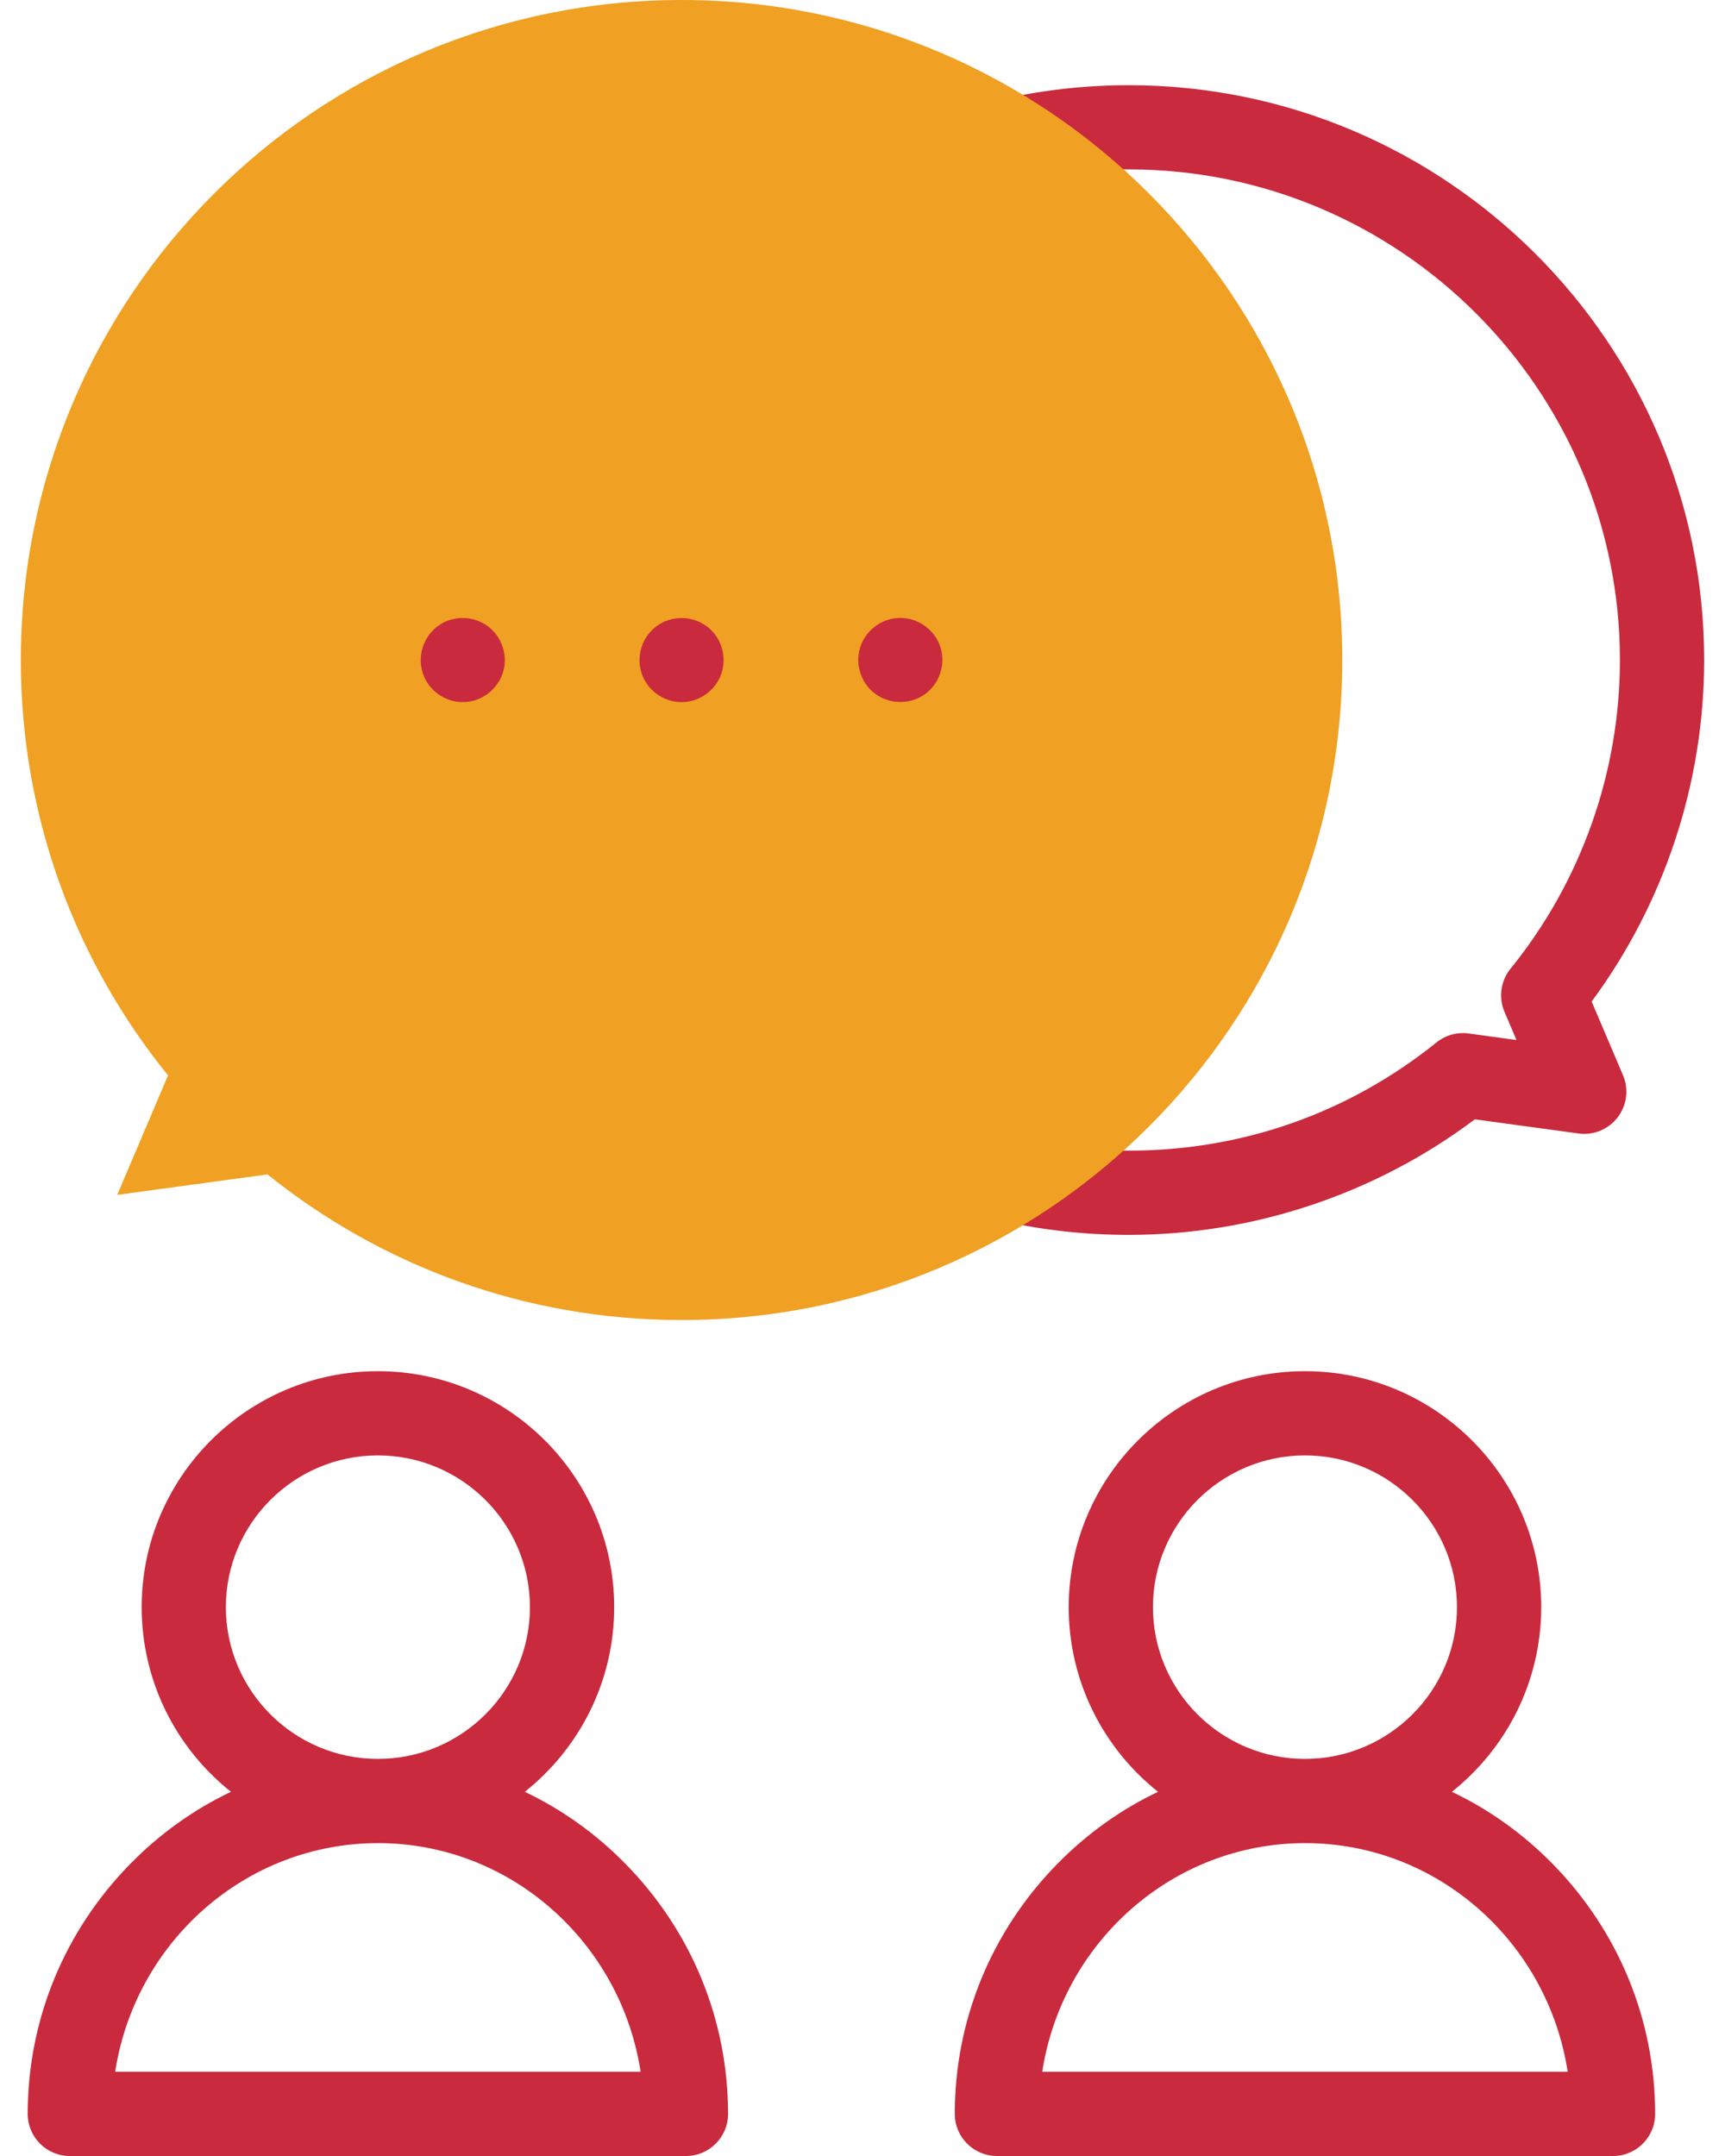
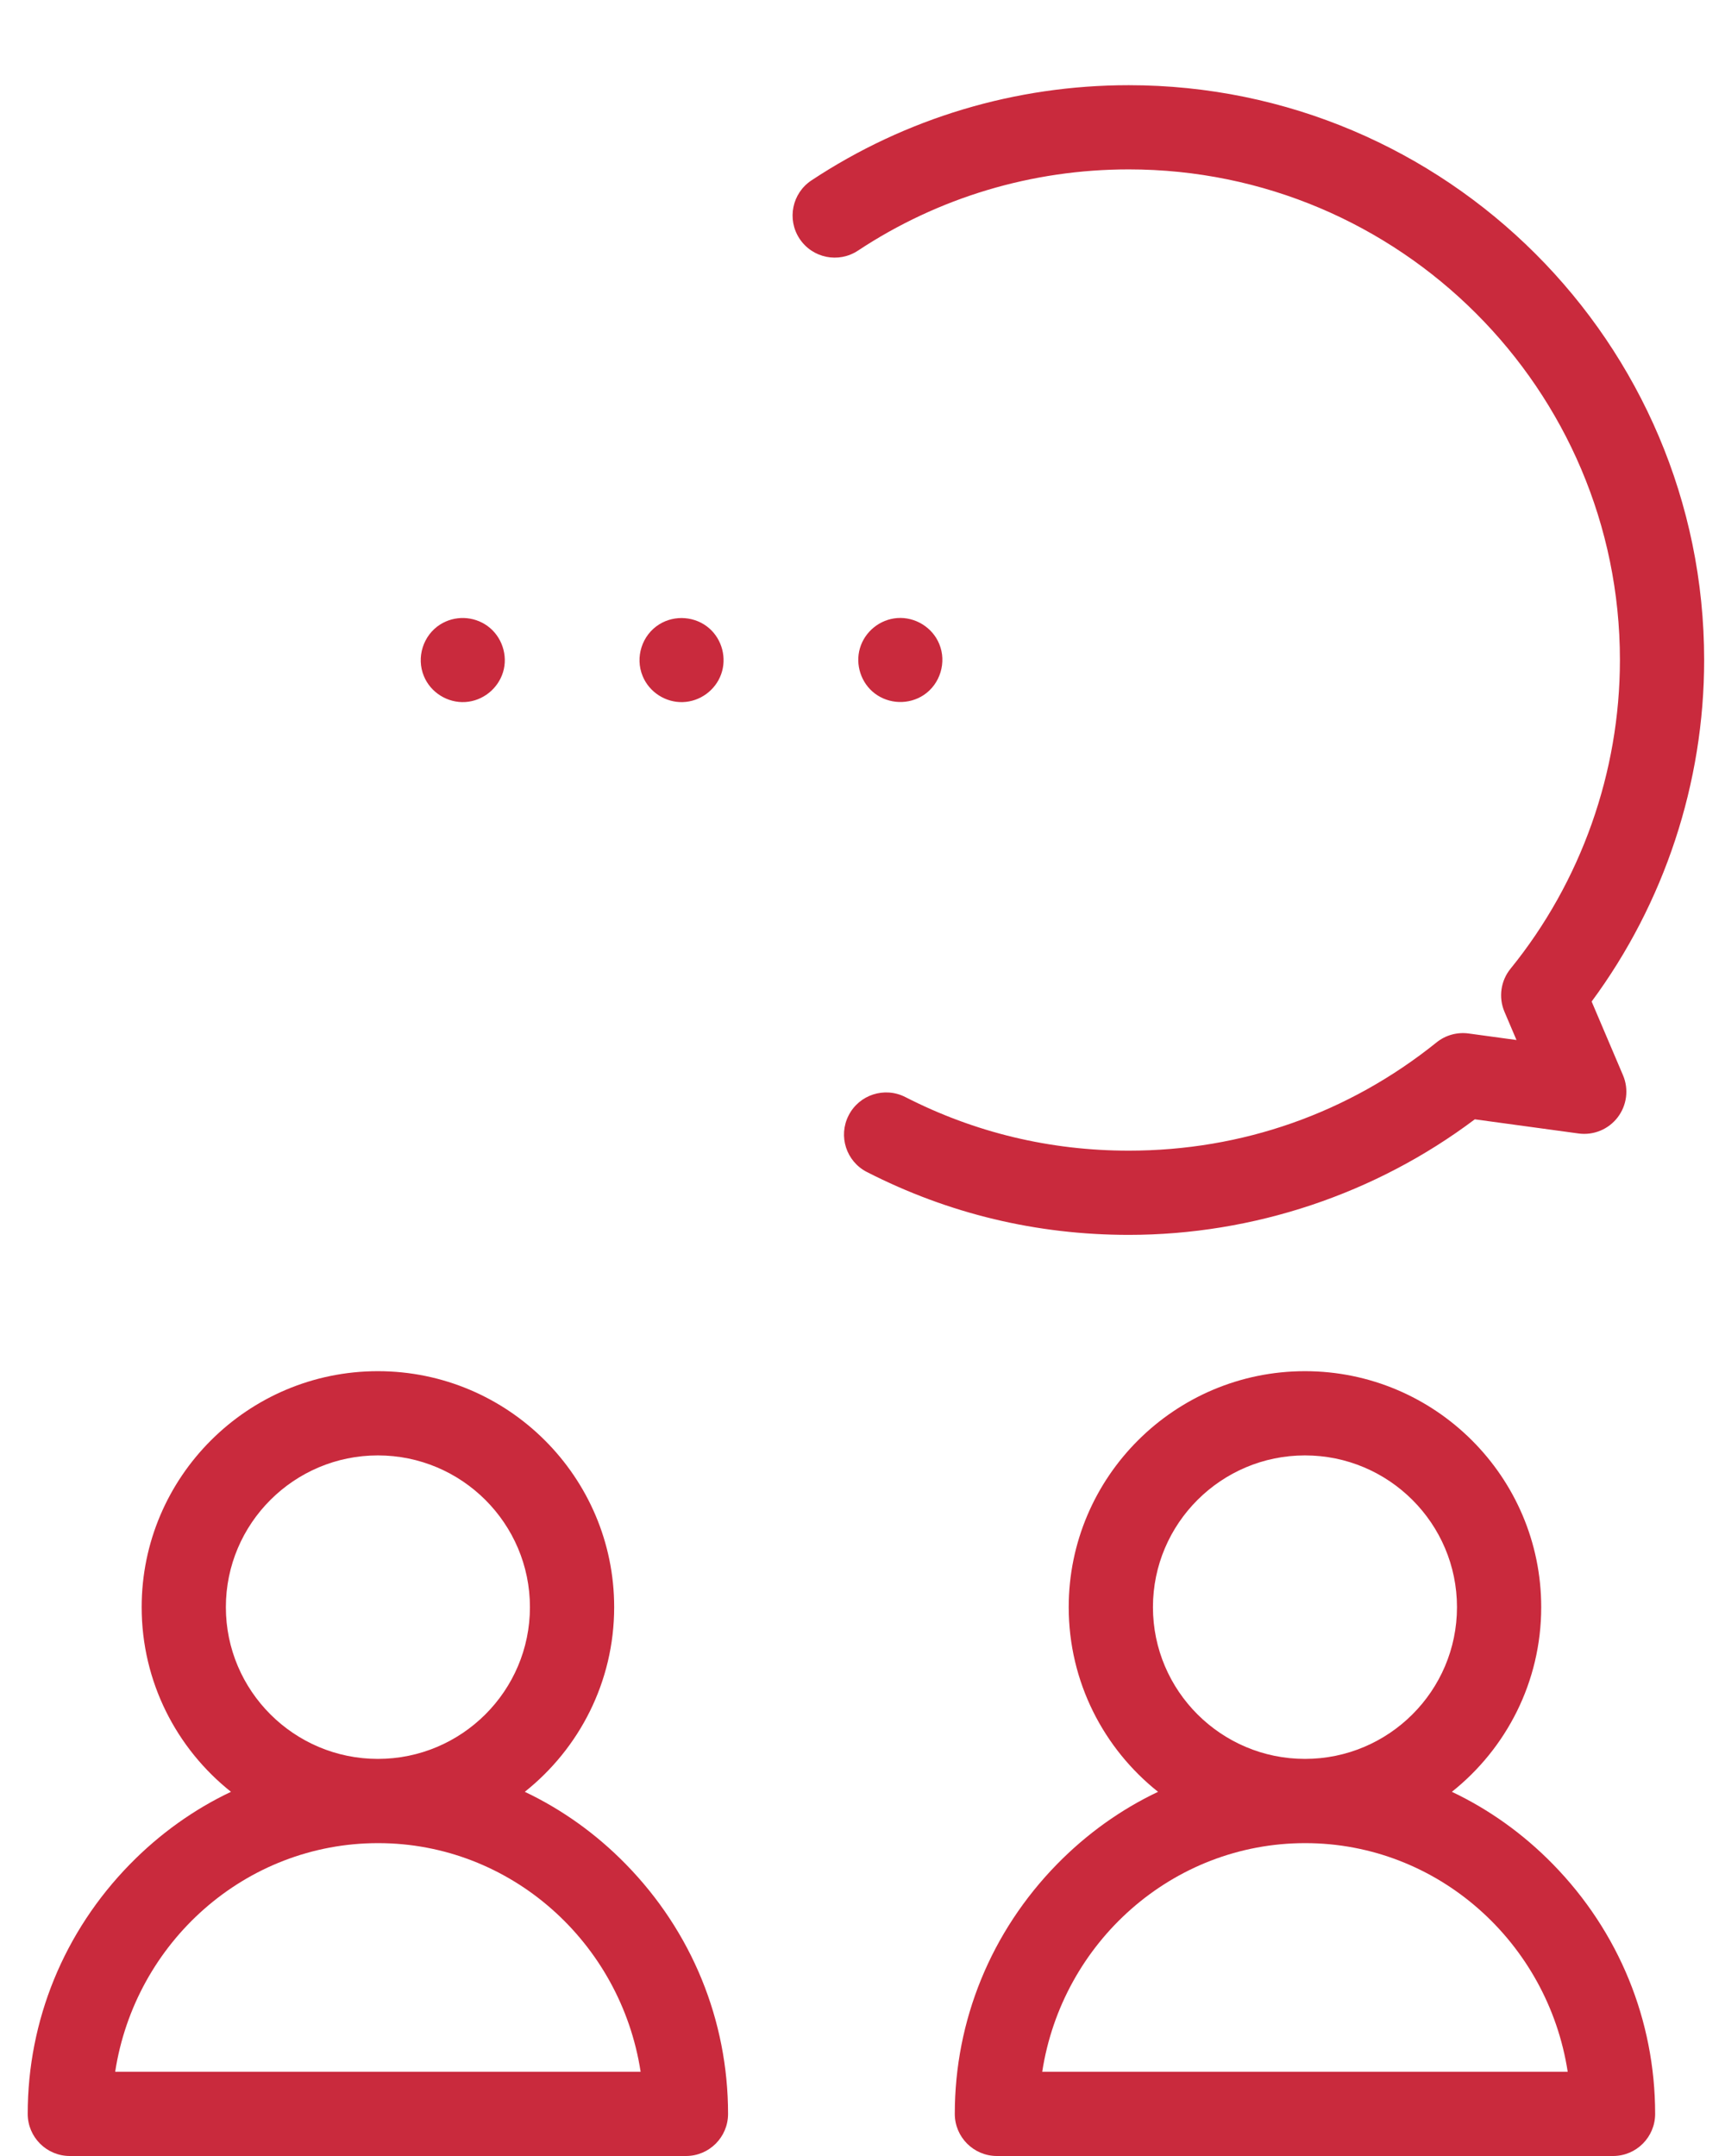
<svg xmlns="http://www.w3.org/2000/svg" width="48" height="60" viewBox="0 0 48 60" fill="none">
  <path d="M31.409 34.366C28.843 34.366 26.392 33.777 24.124 32.617C23.547 32.323 23.319 31.617 23.614 31.041C23.908 30.464 24.614 30.236 25.191 30.53C27.126 31.52 29.218 32.022 31.409 32.022C34.562 32.022 37.523 30.98 39.974 29.009C40.224 28.807 40.547 28.718 40.866 28.761L42.198 28.943L41.863 28.156C41.694 27.757 41.758 27.296 42.032 26.959C43.995 24.54 45.076 21.489 45.076 18.368C45.076 10.839 38.945 4.714 31.408 4.714C28.715 4.714 26.109 5.496 23.873 6.975C23.333 7.332 22.606 7.184 22.249 6.644C21.892 6.104 22.04 5.377 22.58 5.02C25.2 3.287 28.253 2.371 31.408 2.371C40.237 2.371 47.42 9.547 47.42 18.368C47.42 21.787 46.313 25.134 44.289 27.872L45.162 29.924C45.327 30.312 45.27 30.759 45.014 31.094C44.759 31.429 44.342 31.601 43.925 31.544L41.038 31.15C38.277 33.227 34.878 34.366 31.409 34.366Z" fill="#C92A3D" />
  <path d="M43.213 51.881C42.383 51.032 41.432 50.355 40.4 49.865C41.914 48.661 42.886 46.805 42.886 44.726C42.886 41.105 39.937 38.159 36.312 38.159C32.688 38.159 29.738 41.105 29.738 44.726C29.738 46.805 30.71 48.661 32.224 49.865C31.193 50.354 30.242 51.032 29.411 51.881C27.578 53.756 26.568 56.223 26.568 58.828C26.568 59.475 27.093 60 27.74 60H44.885C45.532 60 46.056 59.475 46.056 58.828C46.056 56.223 45.047 53.756 43.213 51.881ZM36.312 40.503C38.645 40.503 40.542 42.398 40.542 44.726C40.542 47.055 38.645 48.949 36.312 48.949C33.98 48.949 32.082 47.055 32.082 44.726C32.082 42.398 33.98 40.503 36.312 40.503ZM29.001 57.656C29.555 54.056 32.621 51.293 36.318 51.293C40.005 51.293 43.069 54.056 43.623 57.656H29.001Z" fill="#C92A3D" />
  <path d="M14.603 49.865C16.117 48.661 17.09 46.805 17.09 44.726C17.09 41.105 14.14 38.159 10.515 38.159C6.891 38.159 3.942 41.105 3.942 44.726C3.942 46.805 4.913 48.661 6.427 49.865C5.396 50.354 4.445 51.032 3.615 51.881C1.781 53.756 0.771 56.223 0.771 58.828C0.771 59.475 1.296 60 1.943 60H19.088C19.735 60 20.259 59.475 20.259 58.828C20.259 56.223 19.25 53.756 17.416 51.881C16.586 51.032 15.635 50.355 14.603 49.865ZM10.515 40.503C12.848 40.503 14.746 42.397 14.746 44.726C14.746 47.055 12.848 48.949 10.515 48.949C8.183 48.949 6.285 47.055 6.285 44.726C6.285 42.397 8.183 40.503 10.515 40.503ZM3.205 57.656C3.758 54.056 6.824 51.293 10.521 51.293C14.208 51.293 17.273 54.056 17.826 57.656H3.205Z" fill="#C92A3D" />
-   <path d="M18.965 0C8.811 0 0.58 8.224 0.58 18.368C0.58 22.748 2.115 26.77 4.676 29.927L3.262 33.253L7.444 32.683C10.596 35.218 14.603 36.736 18.965 36.736C29.119 36.736 37.35 28.512 37.35 18.368C37.35 8.224 29.119 0 18.965 0Z" fill="#F0A022" />
  <path d="M11.795 18.816C11.982 19.273 12.457 19.569 12.95 19.537C13.434 19.506 13.854 19.17 13.997 18.708C14.142 18.238 13.963 17.708 13.564 17.42C13.178 17.141 12.652 17.124 12.249 17.379C11.774 17.679 11.579 18.297 11.795 18.816Z" fill="#C92A3D" />
  <path d="M17.883 18.816C18.065 19.261 18.52 19.555 19.001 19.539C19.477 19.524 19.905 19.212 20.066 18.765C20.228 18.317 20.095 17.801 19.737 17.487C19.353 17.151 18.779 17.105 18.346 17.374C17.864 17.672 17.665 18.293 17.883 18.816Z" fill="#C92A3D" />
  <path d="M26.135 17.92C25.946 17.459 25.466 17.164 24.969 17.2C24.485 17.235 24.064 17.575 23.928 18.041C23.795 18.498 23.96 19.008 24.34 19.297C24.737 19.599 25.289 19.617 25.704 19.342C26.163 19.037 26.347 18.428 26.135 17.92Z" fill="#C92A3D" />
</svg>